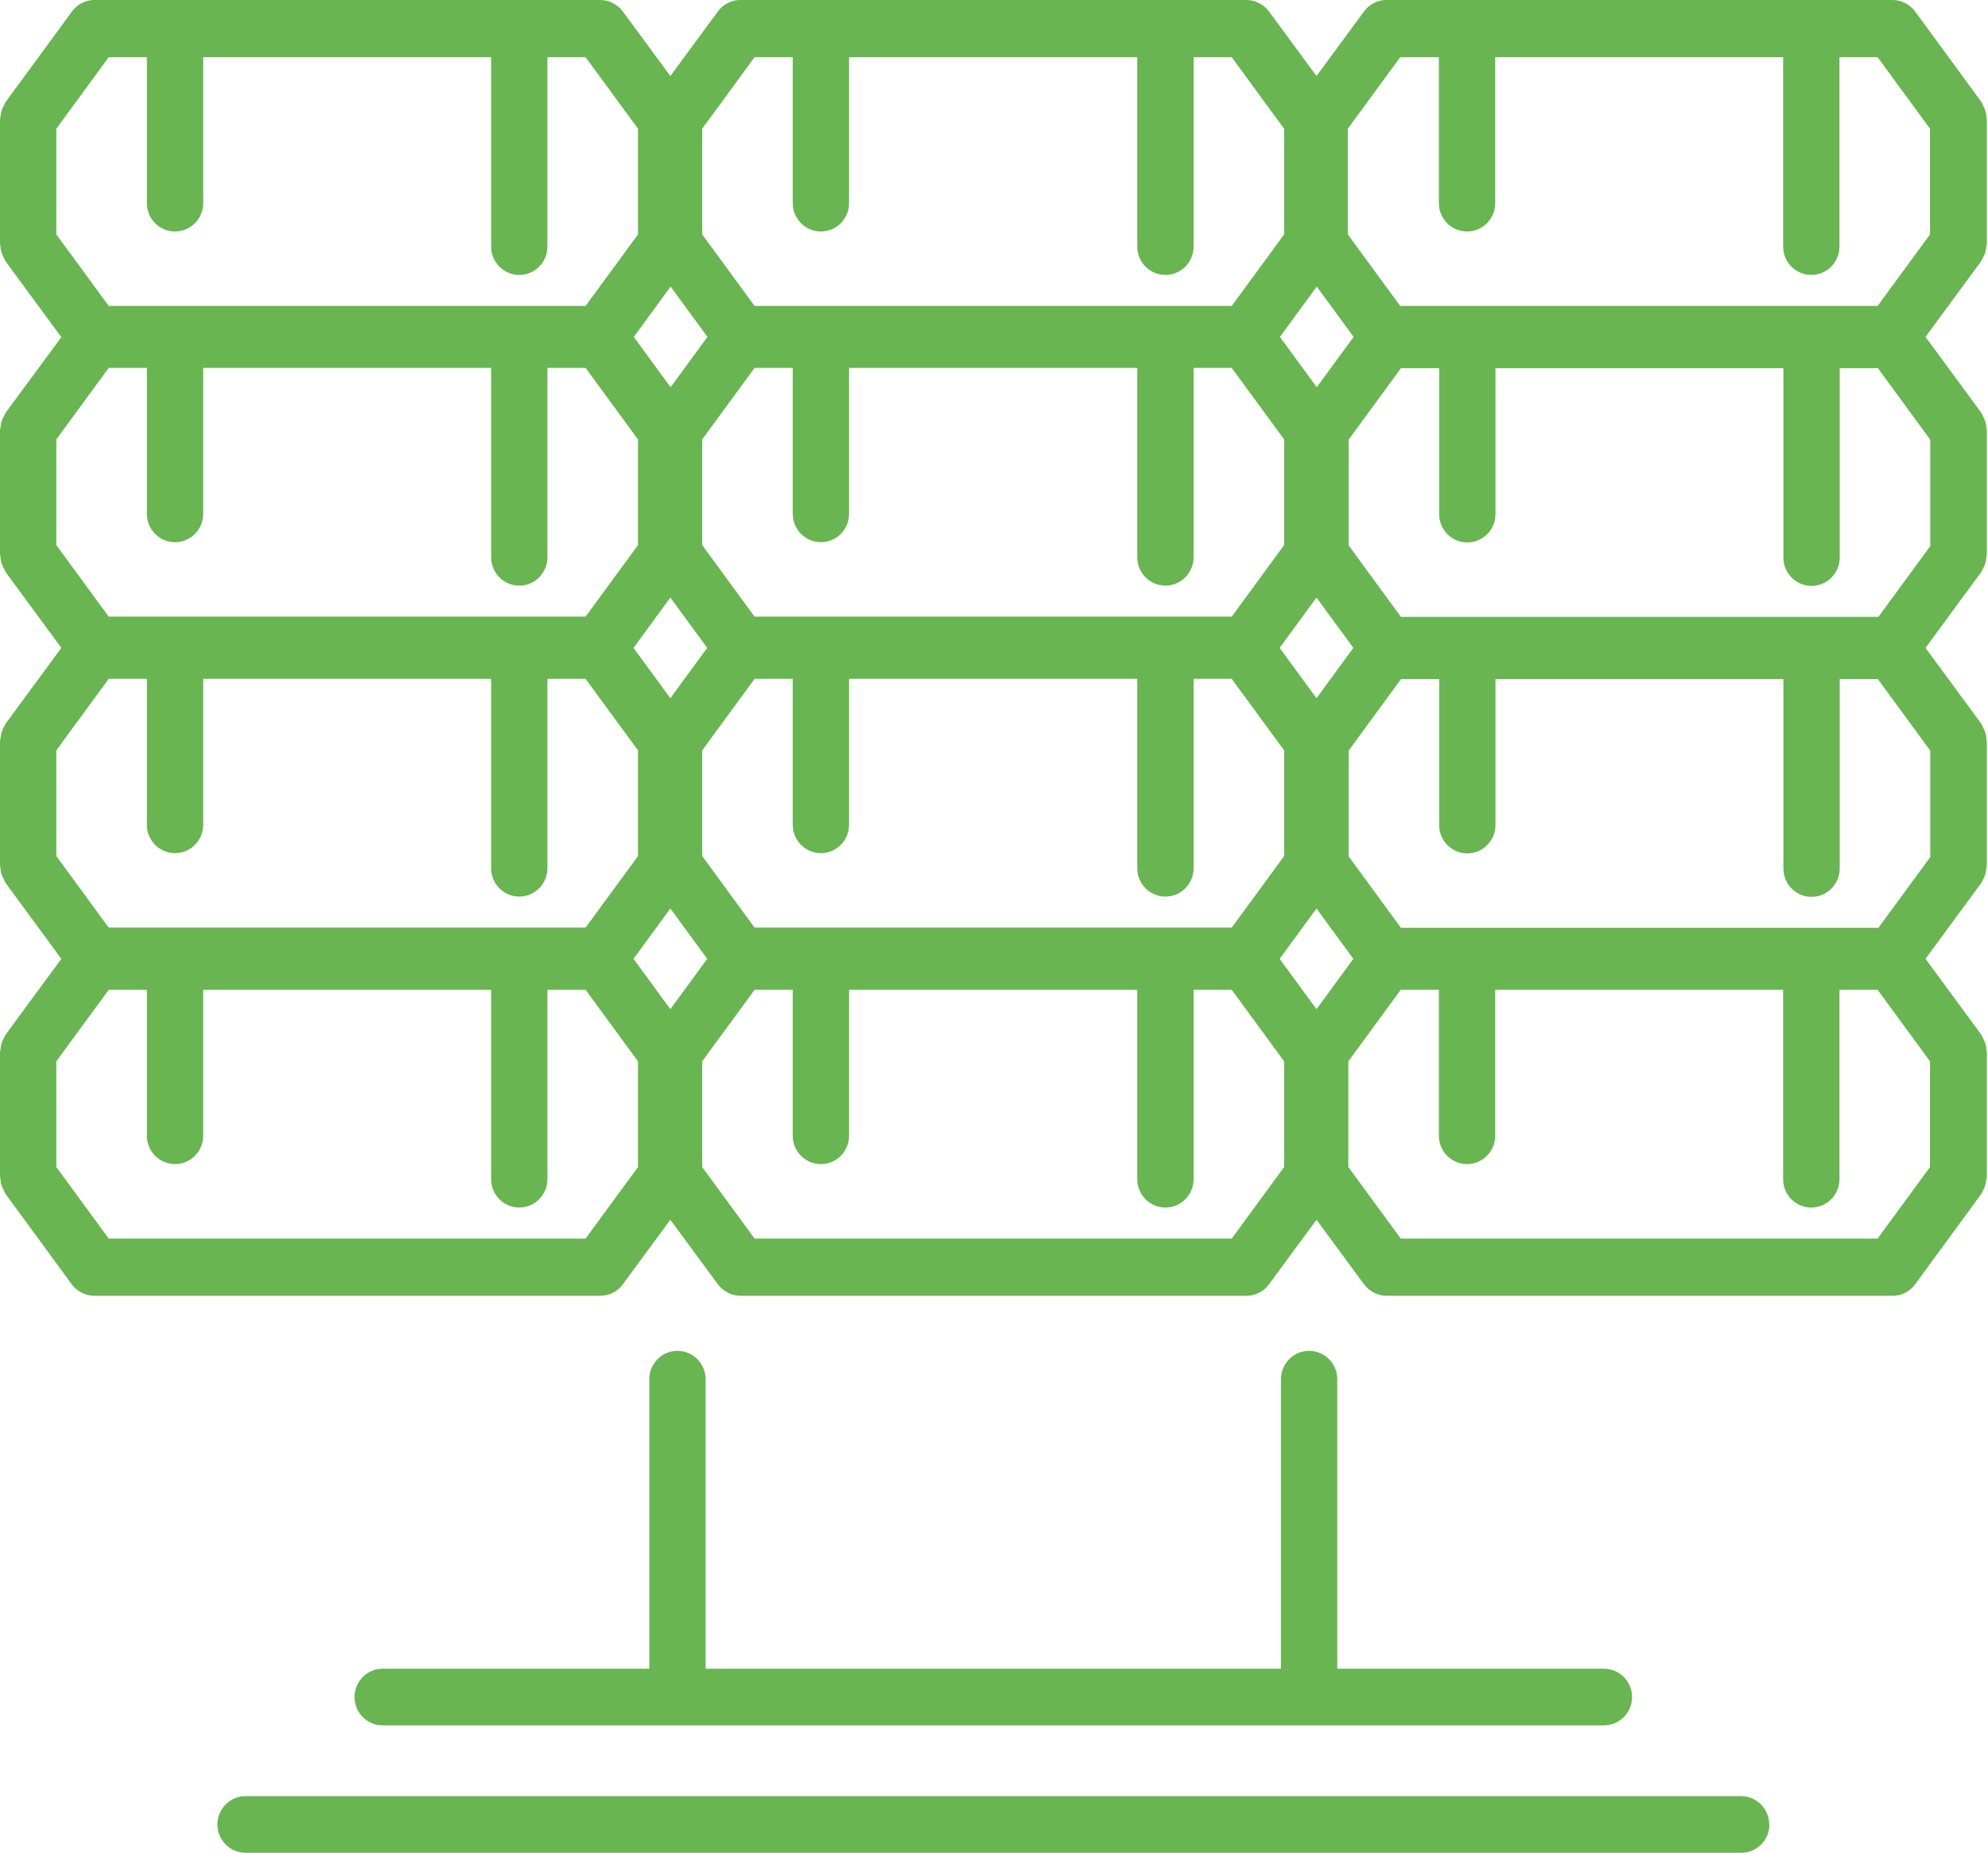
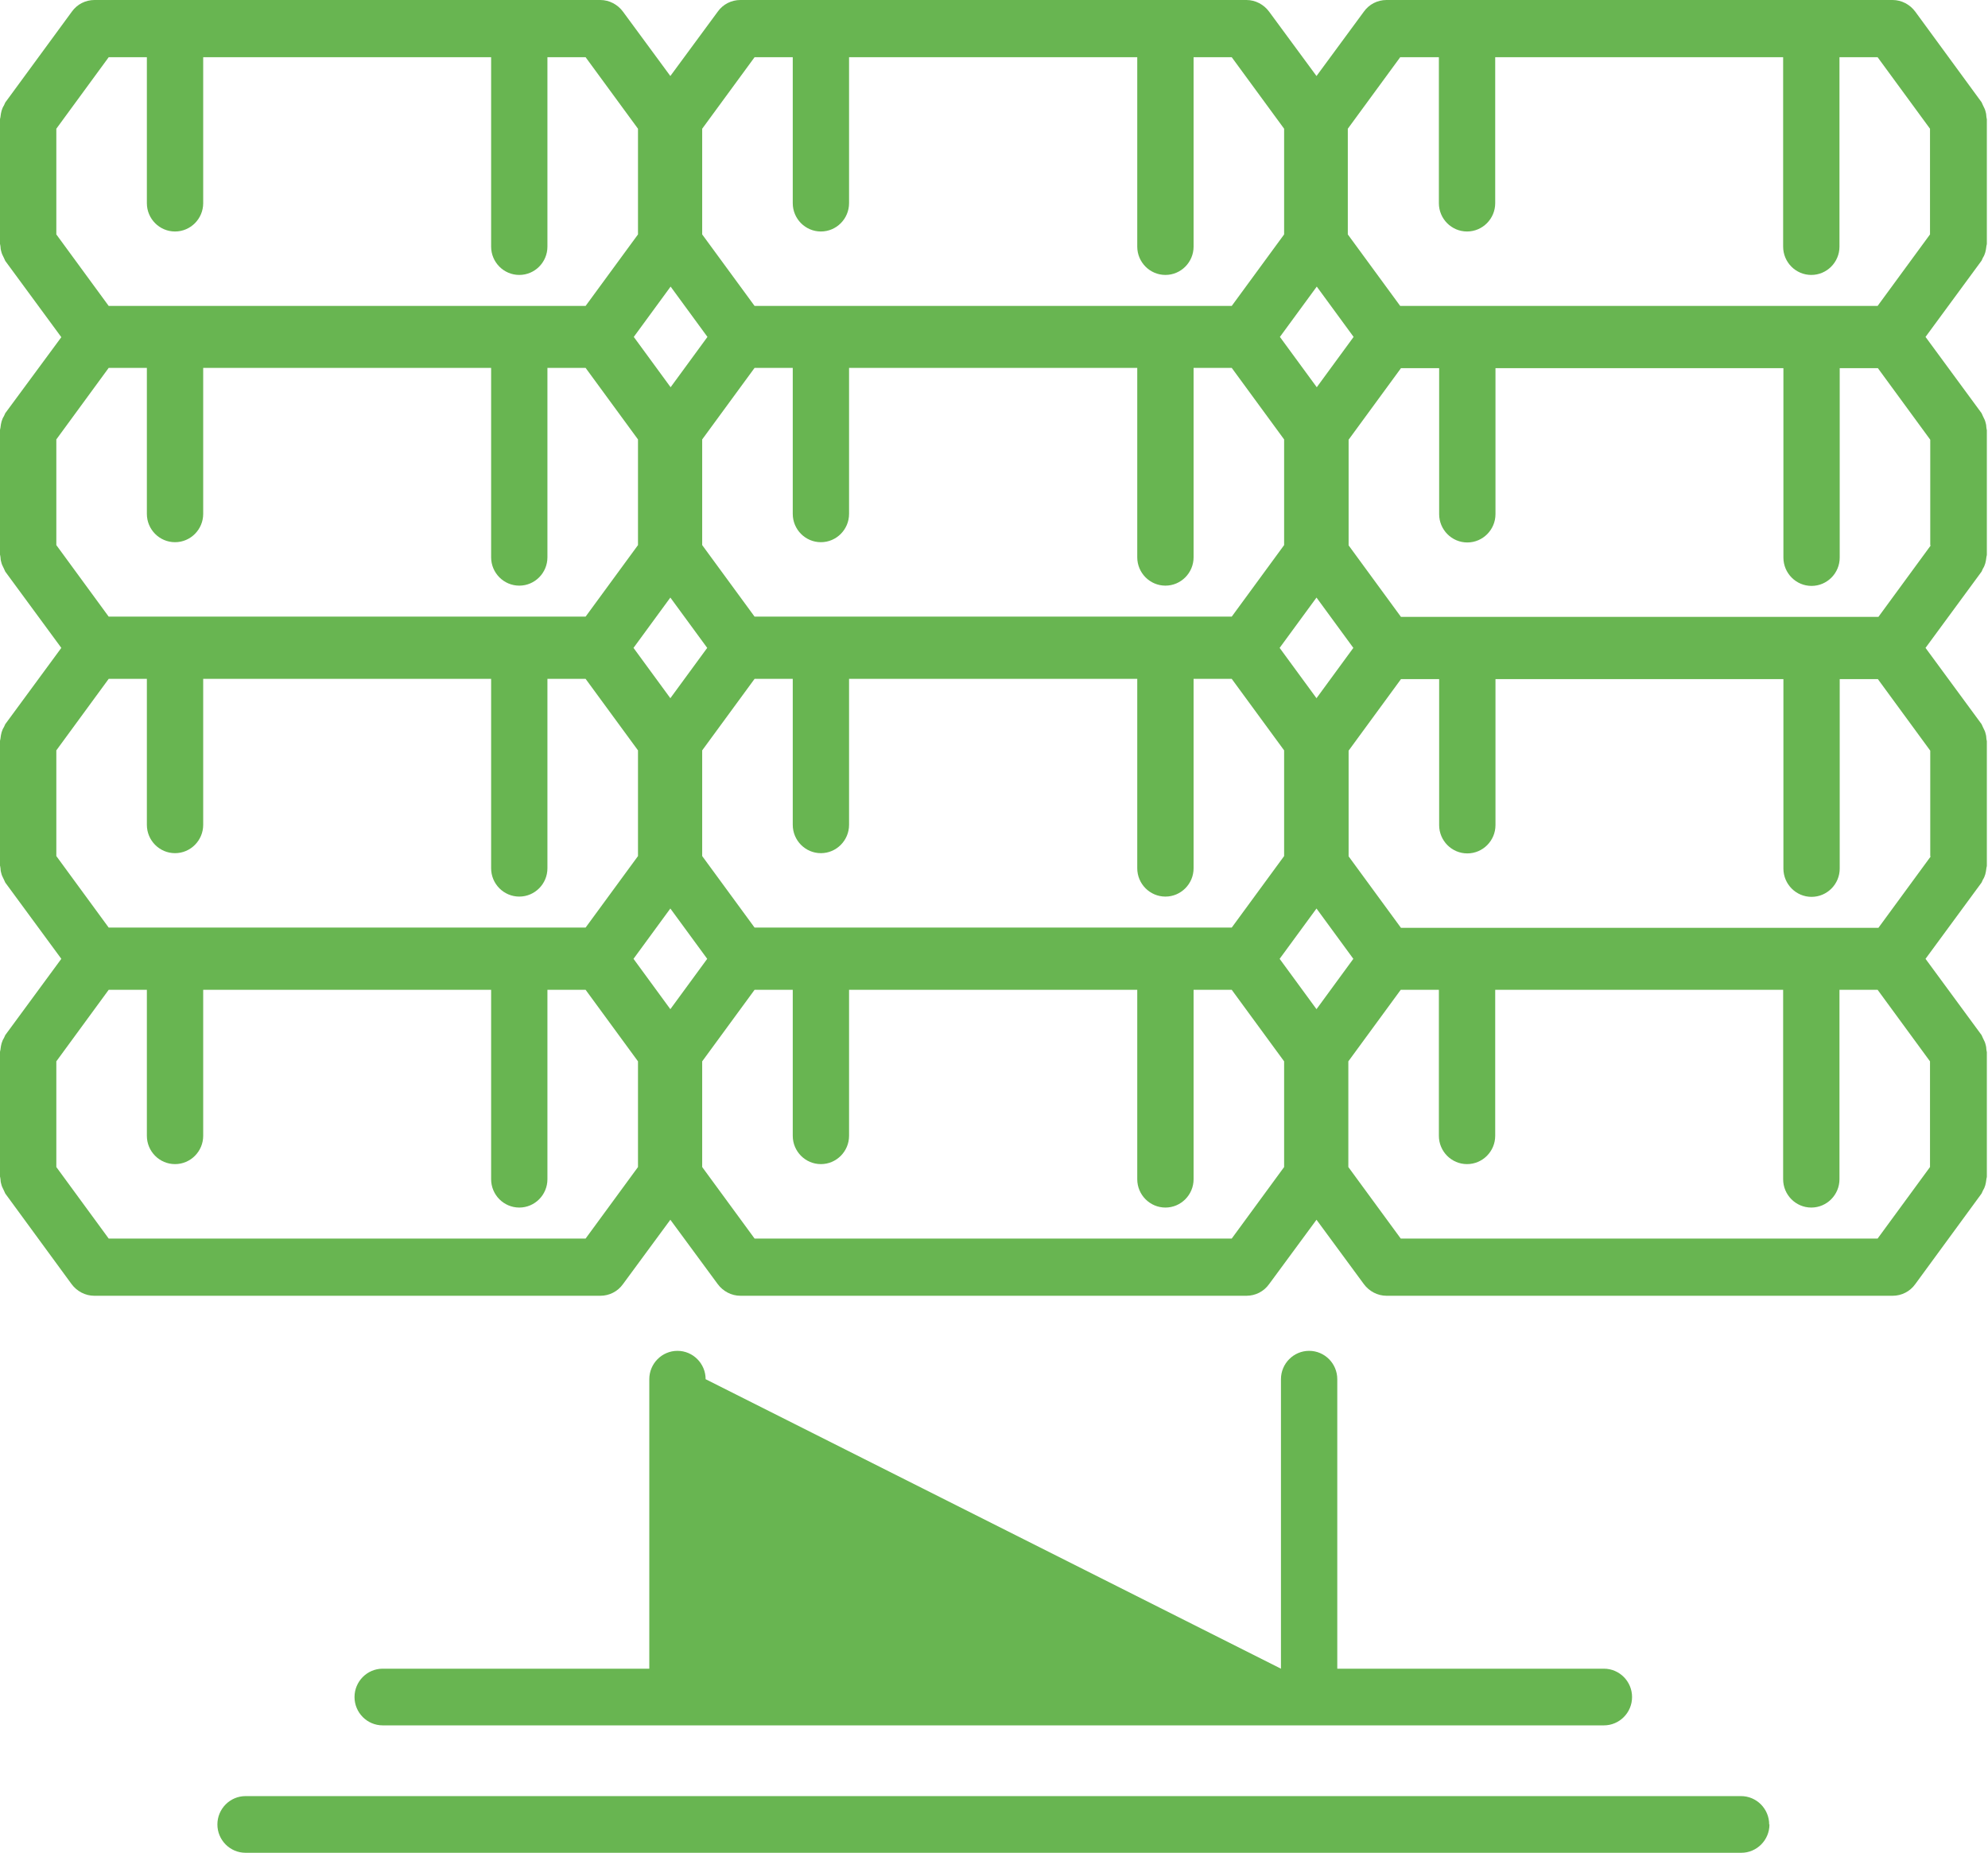
<svg xmlns="http://www.w3.org/2000/svg" width="100%" height="100%" viewBox="0 0 617 575" version="1.1" xml:space="preserve" style="fill-rule:evenodd;clip-rule:evenodd;stroke-linejoin:round;stroke-miterlimit:2;">
  <g transform="matrix(8.333,0,0,8.333,0,0)">
-     <path d="M73.853,9.598C73.892,9.539 73.922,9.47 73.941,9.401C73.961,9.332 73.971,9.262 73.98,9.193C73.98,9.154 74,9.115 74,9.075L74,4.439C74,4.439 73.98,4.36 73.98,4.321C73.98,4.251 73.961,4.182 73.941,4.113C73.922,4.044 73.882,3.985 73.853,3.916C73.833,3.877 73.824,3.847 73.804,3.808L71.334,0.434C71.138,0.168 70.824,0 70.491,0L51.64,0C51.307,0 50.993,0.158 50.797,0.434L49.033,2.831L47.268,0.434C47.072,0.168 46.759,0 46.425,0L27.575,0C27.241,0 26.928,0.158 26.732,0.434L24.967,2.831L23.203,0.434C23.007,0.168 22.693,0 22.36,0L3.519,0C3.186,0 2.872,0.158 2.676,0.434L0.196,3.817C0.196,3.817 0.167,3.886 0.147,3.926C0.108,3.985 0.078,4.054 0.059,4.123C0.039,4.192 0.029,4.261 0.02,4.33C0.02,4.37 0,4.409 0,4.449L0,9.085C0,9.085 0.02,9.164 0.02,9.203C0.02,9.272 0.039,9.341 0.059,9.41C0.078,9.479 0.118,9.539 0.147,9.608C0.167,9.647 0.176,9.677 0.196,9.716L2.284,12.557L0.196,15.388C0.196,15.388 0.167,15.457 0.147,15.497C0.108,15.556 0.078,15.625 0.059,15.694C0.039,15.763 0.029,15.832 0.02,15.901C0.02,15.941 0,15.98 0,16.019L0,20.656C0,20.656 0.02,20.735 0.02,20.774C0.02,20.843 0.039,20.912 0.059,20.981C0.078,21.05 0.118,21.109 0.147,21.178C0.167,21.218 0.176,21.247 0.196,21.287L2.284,24.128L0.196,26.969C0.196,26.969 0.167,27.038 0.147,27.077C0.108,27.136 0.078,27.205 0.059,27.274C0.039,27.344 0.029,27.413 0.02,27.482C0.02,27.521 0,27.561 0,27.6L0,32.236C0,32.236 0.02,32.315 0.02,32.355C0.02,32.424 0.039,32.493 0.059,32.562C0.078,32.631 0.118,32.69 0.147,32.759C0.167,32.798 0.176,32.828 0.196,32.867L2.284,35.708L0.196,38.549C0.196,38.549 0.167,38.618 0.147,38.658C0.108,38.717 0.078,38.786 0.059,38.855C0.039,38.924 0.029,38.993 0.02,39.062C0.02,39.102 0,39.141 0,39.181L0,43.817C0,43.817 0.02,43.896 0.02,43.935C0.02,44.004 0.039,44.073 0.059,44.142C0.078,44.211 0.118,44.27 0.147,44.34C0.167,44.379 0.176,44.409 0.196,44.448L2.666,47.822C2.862,48.088 3.176,48.256 3.509,48.256L22.36,48.256C22.693,48.256 23.007,48.098 23.203,47.822L24.967,45.425L26.732,47.822C26.928,48.088 27.241,48.256 27.575,48.256L46.425,48.256C46.759,48.256 47.072,48.098 47.268,47.822L49.033,45.425L50.797,47.822C50.993,48.088 51.307,48.256 51.64,48.256L70.491,48.256C70.824,48.256 71.138,48.098 71.334,47.822L73.804,44.448C73.804,44.448 73.833,44.379 73.853,44.34C73.892,44.28 73.922,44.211 73.941,44.142C73.961,44.073 73.971,44.004 73.98,43.935C73.98,43.896 74,43.856 74,43.817L74,39.181C74,39.181 73.98,39.102 73.98,39.062C73.98,38.993 73.961,38.924 73.941,38.855C73.922,38.786 73.882,38.727 73.853,38.658C73.833,38.618 73.824,38.589 73.804,38.549L71.716,35.708L73.804,32.867C73.804,32.867 73.833,32.798 73.853,32.759C73.892,32.7 73.922,32.631 73.941,32.562C73.961,32.493 73.971,32.424 73.98,32.355C73.98,32.315 74,32.276 74,32.236L74,27.6C74,27.6 73.98,27.521 73.98,27.482C73.98,27.413 73.961,27.344 73.941,27.274C73.922,27.205 73.882,27.146 73.853,27.077C73.833,27.038 73.824,27.008 73.804,26.969L71.716,24.128L73.804,21.287C73.804,21.287 73.833,21.218 73.853,21.178C73.892,21.119 73.922,21.05 73.941,20.981C73.961,20.912 73.971,20.843 73.98,20.774C73.98,20.735 74,20.695 74,20.656L74,16.019C74,16.019 73.98,15.941 73.98,15.901C73.98,15.832 73.961,15.763 73.941,15.694C73.922,15.625 73.882,15.566 73.853,15.497C73.833,15.457 73.824,15.428 73.804,15.388L71.716,12.547L73.804,9.706C73.804,9.706 73.833,9.637 73.853,9.598ZM52.15,2.131L53.591,2.131L53.591,7.566C53.591,8.148 54.061,8.621 54.64,8.621C55.218,8.621 55.689,8.148 55.689,7.566L55.689,2.131L66.413,2.131L66.413,9.184C66.413,9.766 66.883,10.239 67.462,10.239C68.04,10.239 68.511,9.766 68.511,9.184L68.511,2.131L69.932,2.131L71.883,4.794L71.883,8.73L69.932,11.393L52.15,11.393L50.199,8.73L50.199,4.794L52.15,2.131ZM71.912,20.31L69.961,22.974L52.179,22.974L50.229,20.31L50.229,16.375L52.179,13.711L53.601,13.711L53.601,19.146C53.601,19.728 54.071,20.202 54.65,20.202C55.228,20.202 55.699,19.728 55.699,19.146L55.699,13.711L66.423,13.711L66.423,20.764C66.423,21.346 66.893,21.82 67.471,21.82C68.05,21.82 68.52,21.346 68.52,20.764L68.52,13.711L69.942,13.711L71.892,16.375L71.892,20.31L71.912,20.31ZM71.912,31.891L69.961,34.554L52.179,34.554L50.229,31.891L50.229,27.955L52.179,25.292L53.601,25.292L53.601,30.727C53.601,31.309 54.071,31.782 54.65,31.782C55.228,31.782 55.699,31.309 55.699,30.727L55.699,25.292L66.423,25.292L66.423,32.345C66.423,32.927 66.893,33.4 67.471,33.4C68.05,33.4 68.52,32.927 68.52,32.345L68.52,25.292L69.942,25.292L71.892,27.955L71.892,31.891L71.912,31.891ZM49.033,37.583L47.66,35.708L49.033,33.834L50.405,35.708L49.033,37.583ZM24.967,37.583L23.595,35.708L24.967,33.834L26.34,35.708L24.967,37.583ZM2.098,27.945L4.048,25.282L5.47,25.282L5.47,30.717C5.47,31.299 5.94,31.773 6.519,31.773C7.097,31.773 7.568,31.299 7.568,30.717L7.568,25.282L18.292,25.282L18.292,32.335C18.292,32.917 18.762,33.39 19.341,33.39C19.919,33.39 20.389,32.917 20.389,32.335L20.389,25.282L21.811,25.282L23.762,27.945L23.762,31.881L21.811,34.544L4.048,34.544L2.098,31.881L2.098,27.945ZM2.098,16.365L4.048,13.701L5.47,13.701L5.47,19.137C5.47,19.719 5.94,20.192 6.519,20.192C7.097,20.192 7.568,19.719 7.568,19.137L7.568,13.701L18.292,13.701L18.292,20.754C18.292,21.336 18.762,21.81 19.341,21.81C19.919,21.81 20.389,21.336 20.389,20.754L20.389,13.701L21.811,13.701L23.762,16.365L23.762,20.3L21.811,22.964L4.048,22.964L2.098,20.3L2.098,16.365ZM24.977,10.673L26.349,12.547L24.977,14.421L23.605,12.547L24.977,10.673ZM49.043,10.673L50.415,12.547L49.043,14.421L47.67,12.547L49.043,10.673ZM45.906,34.544L28.104,34.544L26.153,31.881L26.153,27.945L28.104,25.282L29.526,25.282L29.526,30.717C29.526,31.299 29.996,31.773 30.574,31.773C31.153,31.773 31.623,31.299 31.623,30.717L31.623,25.282L42.357,25.282L42.357,32.335C42.357,32.917 42.828,33.39 43.406,33.39C43.984,33.39 44.455,32.917 44.455,32.335L44.455,25.282L45.876,25.282L47.827,27.945L47.827,31.881L45.876,34.544L45.906,34.544ZM28.104,13.701L29.526,13.701L29.526,19.137C29.526,19.719 29.996,20.192 30.574,20.192C31.153,20.192 31.623,19.719 31.623,19.137L31.623,13.701L42.357,13.701L42.357,20.754C42.357,21.336 42.828,21.81 43.406,21.81C43.984,21.81 44.455,21.336 44.455,20.754L44.455,13.701L45.876,13.701L47.827,16.365L47.827,20.3L45.876,22.964L28.104,22.964L26.153,20.3L26.153,16.365L28.104,13.701ZM24.967,22.254L26.34,24.128L24.967,26.002L23.595,24.128L24.967,22.254ZM49.033,26.002L47.66,24.128L49.033,22.254L50.405,24.128L49.033,26.002ZM28.104,2.131L29.526,2.131L29.526,7.566C29.526,8.148 29.996,8.621 30.574,8.621C31.153,8.621 31.623,8.148 31.623,7.566L31.623,2.131L42.357,2.131L42.357,9.184C42.357,9.766 42.828,10.239 43.406,10.239C43.984,10.239 44.455,9.766 44.455,9.184L44.455,2.131L45.876,2.131L47.827,4.794L47.827,8.73L45.876,11.393L28.104,11.393L26.153,8.73L26.153,4.794L28.104,2.131ZM4.048,2.131L5.47,2.131L5.47,7.566C5.47,8.148 5.94,8.621 6.519,8.621C7.097,8.621 7.568,8.148 7.568,7.566L7.568,2.131L18.292,2.131L18.292,9.184C18.292,9.766 18.762,10.239 19.341,10.239C19.919,10.239 20.389,9.766 20.389,9.184L20.389,2.131L21.811,2.131L23.762,4.794L23.762,8.73L21.811,11.393L4.048,11.393L2.098,8.73L2.098,4.794L4.048,2.131ZM21.83,46.125L4.048,46.125L2.098,43.462L2.098,39.526L4.048,36.862L5.47,36.862L5.47,42.298C5.47,42.88 5.94,43.353 6.519,43.353C7.097,43.353 7.568,42.88 7.568,42.298L7.568,36.862L18.292,36.862L18.292,43.915C18.292,44.497 18.762,44.971 19.341,44.971C19.919,44.971 20.389,44.497 20.389,43.915L20.389,36.862L21.811,36.862L23.762,39.526L23.762,43.462L21.811,46.125L21.83,46.125ZM45.896,46.125L28.104,46.125L26.153,43.462L26.153,39.526L28.104,36.862L29.526,36.862L29.526,42.298C29.526,42.88 29.996,43.353 30.574,43.353C31.153,43.353 31.623,42.88 31.623,42.298L31.623,36.862L42.357,36.862L42.357,43.915C42.357,44.497 42.828,44.971 43.406,44.971C43.984,44.971 44.455,44.497 44.455,43.915L44.455,36.862L45.876,36.862L47.827,39.526L47.827,43.462L45.876,46.125L45.896,46.125ZM69.952,46.125L52.17,46.125L50.219,43.462L50.219,39.526L52.17,36.862L53.591,36.862L53.591,42.298C53.591,42.88 54.061,43.353 54.64,43.353C55.218,43.353 55.689,42.88 55.689,42.298L55.689,36.862L66.413,36.862L66.413,43.915C66.413,44.497 66.883,44.971 67.462,44.971C68.04,44.971 68.511,44.497 68.511,43.915L68.511,36.862L69.932,36.862L71.883,39.526L71.883,43.462L69.932,46.125L69.952,46.125ZM65.903,67.945C65.903,68.527 65.433,69 64.854,69L9.146,69C8.567,69 8.097,68.527 8.097,67.945C8.097,67.363 8.567,66.889 9.146,66.889L64.844,66.889C65.423,66.889 65.893,67.363 65.893,67.945L65.903,67.945ZM26.281,51.363L26.281,62.144L47.709,62.144L47.709,51.363C47.709,50.781 48.18,50.307 48.758,50.307C49.337,50.307 49.807,50.781 49.807,51.363L49.807,62.144L59.737,62.144C60.316,62.144 60.786,62.618 60.786,63.2C60.786,63.782 60.316,64.255 59.737,64.255L14.253,64.255C13.675,64.255 13.204,63.782 13.204,63.2C13.204,62.618 13.675,62.144 14.253,62.144L24.183,62.144L24.183,51.363C24.183,50.781 24.654,50.307 25.232,50.307C25.81,50.307 26.281,50.781 26.281,51.363Z" style="fill:rgb(104,181,81);fill-rule:nonzero;" />
+     <path d="M73.853,9.598C73.892,9.539 73.922,9.47 73.941,9.401C73.961,9.332 73.971,9.262 73.98,9.193C73.98,9.154 74,9.115 74,9.075L74,4.439C74,4.439 73.98,4.36 73.98,4.321C73.98,4.251 73.961,4.182 73.941,4.113C73.922,4.044 73.882,3.985 73.853,3.916C73.833,3.877 73.824,3.847 73.804,3.808L71.334,0.434C71.138,0.168 70.824,0 70.491,0L51.64,0C51.307,0 50.993,0.158 50.797,0.434L49.033,2.831L47.268,0.434C47.072,0.168 46.759,0 46.425,0L27.575,0C27.241,0 26.928,0.158 26.732,0.434L24.967,2.831L23.203,0.434C23.007,0.168 22.693,0 22.36,0L3.519,0C3.186,0 2.872,0.158 2.676,0.434L0.196,3.817C0.196,3.817 0.167,3.886 0.147,3.926C0.108,3.985 0.078,4.054 0.059,4.123C0.039,4.192 0.029,4.261 0.02,4.33C0.02,4.37 0,4.409 0,4.449L0,9.085C0,9.085 0.02,9.164 0.02,9.203C0.02,9.272 0.039,9.341 0.059,9.41C0.078,9.479 0.118,9.539 0.147,9.608C0.167,9.647 0.176,9.677 0.196,9.716L2.284,12.557L0.196,15.388C0.196,15.388 0.167,15.457 0.147,15.497C0.108,15.556 0.078,15.625 0.059,15.694C0.039,15.763 0.029,15.832 0.02,15.901C0.02,15.941 0,15.98 0,16.019L0,20.656C0,20.656 0.02,20.735 0.02,20.774C0.02,20.843 0.039,20.912 0.059,20.981C0.078,21.05 0.118,21.109 0.147,21.178C0.167,21.218 0.176,21.247 0.196,21.287L2.284,24.128L0.196,26.969C0.196,26.969 0.167,27.038 0.147,27.077C0.108,27.136 0.078,27.205 0.059,27.274C0.039,27.344 0.029,27.413 0.02,27.482C0.02,27.521 0,27.561 0,27.6L0,32.236C0,32.236 0.02,32.315 0.02,32.355C0.02,32.424 0.039,32.493 0.059,32.562C0.078,32.631 0.118,32.69 0.147,32.759C0.167,32.798 0.176,32.828 0.196,32.867L2.284,35.708L0.196,38.549C0.196,38.549 0.167,38.618 0.147,38.658C0.108,38.717 0.078,38.786 0.059,38.855C0.039,38.924 0.029,38.993 0.02,39.062C0.02,39.102 0,39.141 0,39.181L0,43.817C0,43.817 0.02,43.896 0.02,43.935C0.02,44.004 0.039,44.073 0.059,44.142C0.078,44.211 0.118,44.27 0.147,44.34C0.167,44.379 0.176,44.409 0.196,44.448L2.666,47.822C2.862,48.088 3.176,48.256 3.509,48.256L22.36,48.256C22.693,48.256 23.007,48.098 23.203,47.822L24.967,45.425L26.732,47.822C26.928,48.088 27.241,48.256 27.575,48.256L46.425,48.256C46.759,48.256 47.072,48.098 47.268,47.822L49.033,45.425L50.797,47.822C50.993,48.088 51.307,48.256 51.64,48.256L70.491,48.256C70.824,48.256 71.138,48.098 71.334,47.822L73.804,44.448C73.804,44.448 73.833,44.379 73.853,44.34C73.892,44.28 73.922,44.211 73.941,44.142C73.961,44.073 73.971,44.004 73.98,43.935C73.98,43.896 74,43.856 74,43.817L74,39.181C74,39.181 73.98,39.102 73.98,39.062C73.98,38.993 73.961,38.924 73.941,38.855C73.922,38.786 73.882,38.727 73.853,38.658C73.833,38.618 73.824,38.589 73.804,38.549L71.716,35.708L73.804,32.867C73.804,32.867 73.833,32.798 73.853,32.759C73.892,32.7 73.922,32.631 73.941,32.562C73.961,32.493 73.971,32.424 73.98,32.355C73.98,32.315 74,32.276 74,32.236L74,27.6C74,27.6 73.98,27.521 73.98,27.482C73.98,27.413 73.961,27.344 73.941,27.274C73.922,27.205 73.882,27.146 73.853,27.077C73.833,27.038 73.824,27.008 73.804,26.969L71.716,24.128L73.804,21.287C73.804,21.287 73.833,21.218 73.853,21.178C73.892,21.119 73.922,21.05 73.941,20.981C73.961,20.912 73.971,20.843 73.98,20.774C73.98,20.735 74,20.695 74,20.656L74,16.019C74,16.019 73.98,15.941 73.98,15.901C73.98,15.832 73.961,15.763 73.941,15.694C73.922,15.625 73.882,15.566 73.853,15.497C73.833,15.457 73.824,15.428 73.804,15.388L71.716,12.547L73.804,9.706C73.804,9.706 73.833,9.637 73.853,9.598ZM52.15,2.131L53.591,2.131L53.591,7.566C53.591,8.148 54.061,8.621 54.64,8.621C55.218,8.621 55.689,8.148 55.689,7.566L55.689,2.131L66.413,2.131L66.413,9.184C66.413,9.766 66.883,10.239 67.462,10.239C68.04,10.239 68.511,9.766 68.511,9.184L68.511,2.131L69.932,2.131L71.883,4.794L71.883,8.73L69.932,11.393L52.15,11.393L50.199,8.73L50.199,4.794L52.15,2.131ZM71.912,20.31L69.961,22.974L52.179,22.974L50.229,20.31L50.229,16.375L52.179,13.711L53.601,13.711L53.601,19.146C53.601,19.728 54.071,20.202 54.65,20.202C55.228,20.202 55.699,19.728 55.699,19.146L55.699,13.711L66.423,13.711L66.423,20.764C66.423,21.346 66.893,21.82 67.471,21.82C68.05,21.82 68.52,21.346 68.52,20.764L68.52,13.711L69.942,13.711L71.892,16.375L71.892,20.31L71.912,20.31ZM71.912,31.891L69.961,34.554L52.179,34.554L50.229,31.891L50.229,27.955L52.179,25.292L53.601,25.292L53.601,30.727C53.601,31.309 54.071,31.782 54.65,31.782C55.228,31.782 55.699,31.309 55.699,30.727L55.699,25.292L66.423,25.292L66.423,32.345C66.423,32.927 66.893,33.4 67.471,33.4C68.05,33.4 68.52,32.927 68.52,32.345L68.52,25.292L69.942,25.292L71.892,27.955L71.892,31.891L71.912,31.891ZM49.033,37.583L47.66,35.708L49.033,33.834L50.405,35.708L49.033,37.583ZM24.967,37.583L23.595,35.708L24.967,33.834L26.34,35.708L24.967,37.583ZM2.098,27.945L4.048,25.282L5.47,25.282L5.47,30.717C5.47,31.299 5.94,31.773 6.519,31.773C7.097,31.773 7.568,31.299 7.568,30.717L7.568,25.282L18.292,25.282L18.292,32.335C18.292,32.917 18.762,33.39 19.341,33.39C19.919,33.39 20.389,32.917 20.389,32.335L20.389,25.282L21.811,25.282L23.762,27.945L23.762,31.881L21.811,34.544L4.048,34.544L2.098,31.881L2.098,27.945ZM2.098,16.365L4.048,13.701L5.47,13.701L5.47,19.137C5.47,19.719 5.94,20.192 6.519,20.192C7.097,20.192 7.568,19.719 7.568,19.137L7.568,13.701L18.292,13.701L18.292,20.754C18.292,21.336 18.762,21.81 19.341,21.81C19.919,21.81 20.389,21.336 20.389,20.754L20.389,13.701L21.811,13.701L23.762,16.365L23.762,20.3L21.811,22.964L4.048,22.964L2.098,20.3L2.098,16.365ZM24.977,10.673L26.349,12.547L24.977,14.421L23.605,12.547L24.977,10.673ZM49.043,10.673L50.415,12.547L49.043,14.421L47.67,12.547L49.043,10.673ZM45.906,34.544L28.104,34.544L26.153,31.881L26.153,27.945L28.104,25.282L29.526,25.282L29.526,30.717C29.526,31.299 29.996,31.773 30.574,31.773C31.153,31.773 31.623,31.299 31.623,30.717L31.623,25.282L42.357,25.282L42.357,32.335C42.357,32.917 42.828,33.39 43.406,33.39C43.984,33.39 44.455,32.917 44.455,32.335L44.455,25.282L45.876,25.282L47.827,27.945L47.827,31.881L45.876,34.544L45.906,34.544ZM28.104,13.701L29.526,13.701L29.526,19.137C29.526,19.719 29.996,20.192 30.574,20.192C31.153,20.192 31.623,19.719 31.623,19.137L31.623,13.701L42.357,13.701L42.357,20.754C42.357,21.336 42.828,21.81 43.406,21.81C43.984,21.81 44.455,21.336 44.455,20.754L44.455,13.701L45.876,13.701L47.827,16.365L47.827,20.3L45.876,22.964L28.104,22.964L26.153,20.3L26.153,16.365L28.104,13.701ZM24.967,22.254L26.34,24.128L24.967,26.002L23.595,24.128L24.967,22.254ZM49.033,26.002L47.66,24.128L49.033,22.254L50.405,24.128L49.033,26.002ZM28.104,2.131L29.526,2.131L29.526,7.566C29.526,8.148 29.996,8.621 30.574,8.621C31.153,8.621 31.623,8.148 31.623,7.566L31.623,2.131L42.357,2.131L42.357,9.184C42.357,9.766 42.828,10.239 43.406,10.239C43.984,10.239 44.455,9.766 44.455,9.184L44.455,2.131L45.876,2.131L47.827,4.794L47.827,8.73L45.876,11.393L28.104,11.393L26.153,8.73L26.153,4.794L28.104,2.131ZM4.048,2.131L5.47,2.131L5.47,7.566C5.47,8.148 5.94,8.621 6.519,8.621C7.097,8.621 7.568,8.148 7.568,7.566L7.568,2.131L18.292,2.131L18.292,9.184C18.292,9.766 18.762,10.239 19.341,10.239C19.919,10.239 20.389,9.766 20.389,9.184L20.389,2.131L21.811,2.131L23.762,4.794L23.762,8.73L21.811,11.393L4.048,11.393L2.098,8.73L2.098,4.794L4.048,2.131ZM21.83,46.125L4.048,46.125L2.098,43.462L2.098,39.526L4.048,36.862L5.47,36.862L5.47,42.298C5.47,42.88 5.94,43.353 6.519,43.353C7.097,43.353 7.568,42.88 7.568,42.298L7.568,36.862L18.292,36.862L18.292,43.915C18.292,44.497 18.762,44.971 19.341,44.971C19.919,44.971 20.389,44.497 20.389,43.915L20.389,36.862L21.811,36.862L23.762,39.526L23.762,43.462L21.811,46.125L21.83,46.125ZM45.896,46.125L28.104,46.125L26.153,43.462L26.153,39.526L28.104,36.862L29.526,36.862L29.526,42.298C29.526,42.88 29.996,43.353 30.574,43.353C31.153,43.353 31.623,42.88 31.623,42.298L31.623,36.862L42.357,36.862L42.357,43.915C42.357,44.497 42.828,44.971 43.406,44.971C43.984,44.971 44.455,44.497 44.455,43.915L44.455,36.862L45.876,36.862L47.827,39.526L47.827,43.462L45.876,46.125L45.896,46.125ZM69.952,46.125L52.17,46.125L50.219,43.462L50.219,39.526L52.17,36.862L53.591,36.862L53.591,42.298C53.591,42.88 54.061,43.353 54.64,43.353C55.218,43.353 55.689,42.88 55.689,42.298L55.689,36.862L66.413,36.862L66.413,43.915C66.413,44.497 66.883,44.971 67.462,44.971C68.04,44.971 68.511,44.497 68.511,43.915L68.511,36.862L69.932,36.862L71.883,39.526L71.883,43.462L69.932,46.125L69.952,46.125ZM65.903,67.945C65.903,68.527 65.433,69 64.854,69L9.146,69C8.567,69 8.097,68.527 8.097,67.945C8.097,67.363 8.567,66.889 9.146,66.889L64.844,66.889C65.423,66.889 65.893,67.363 65.893,67.945L65.903,67.945ZM26.281,51.363L47.709,62.144L47.709,51.363C47.709,50.781 48.18,50.307 48.758,50.307C49.337,50.307 49.807,50.781 49.807,51.363L49.807,62.144L59.737,62.144C60.316,62.144 60.786,62.618 60.786,63.2C60.786,63.782 60.316,64.255 59.737,64.255L14.253,64.255C13.675,64.255 13.204,63.782 13.204,63.2C13.204,62.618 13.675,62.144 14.253,62.144L24.183,62.144L24.183,51.363C24.183,50.781 24.654,50.307 25.232,50.307C25.81,50.307 26.281,50.781 26.281,51.363Z" style="fill:rgb(104,181,81);fill-rule:nonzero;" />
  </g>
</svg>